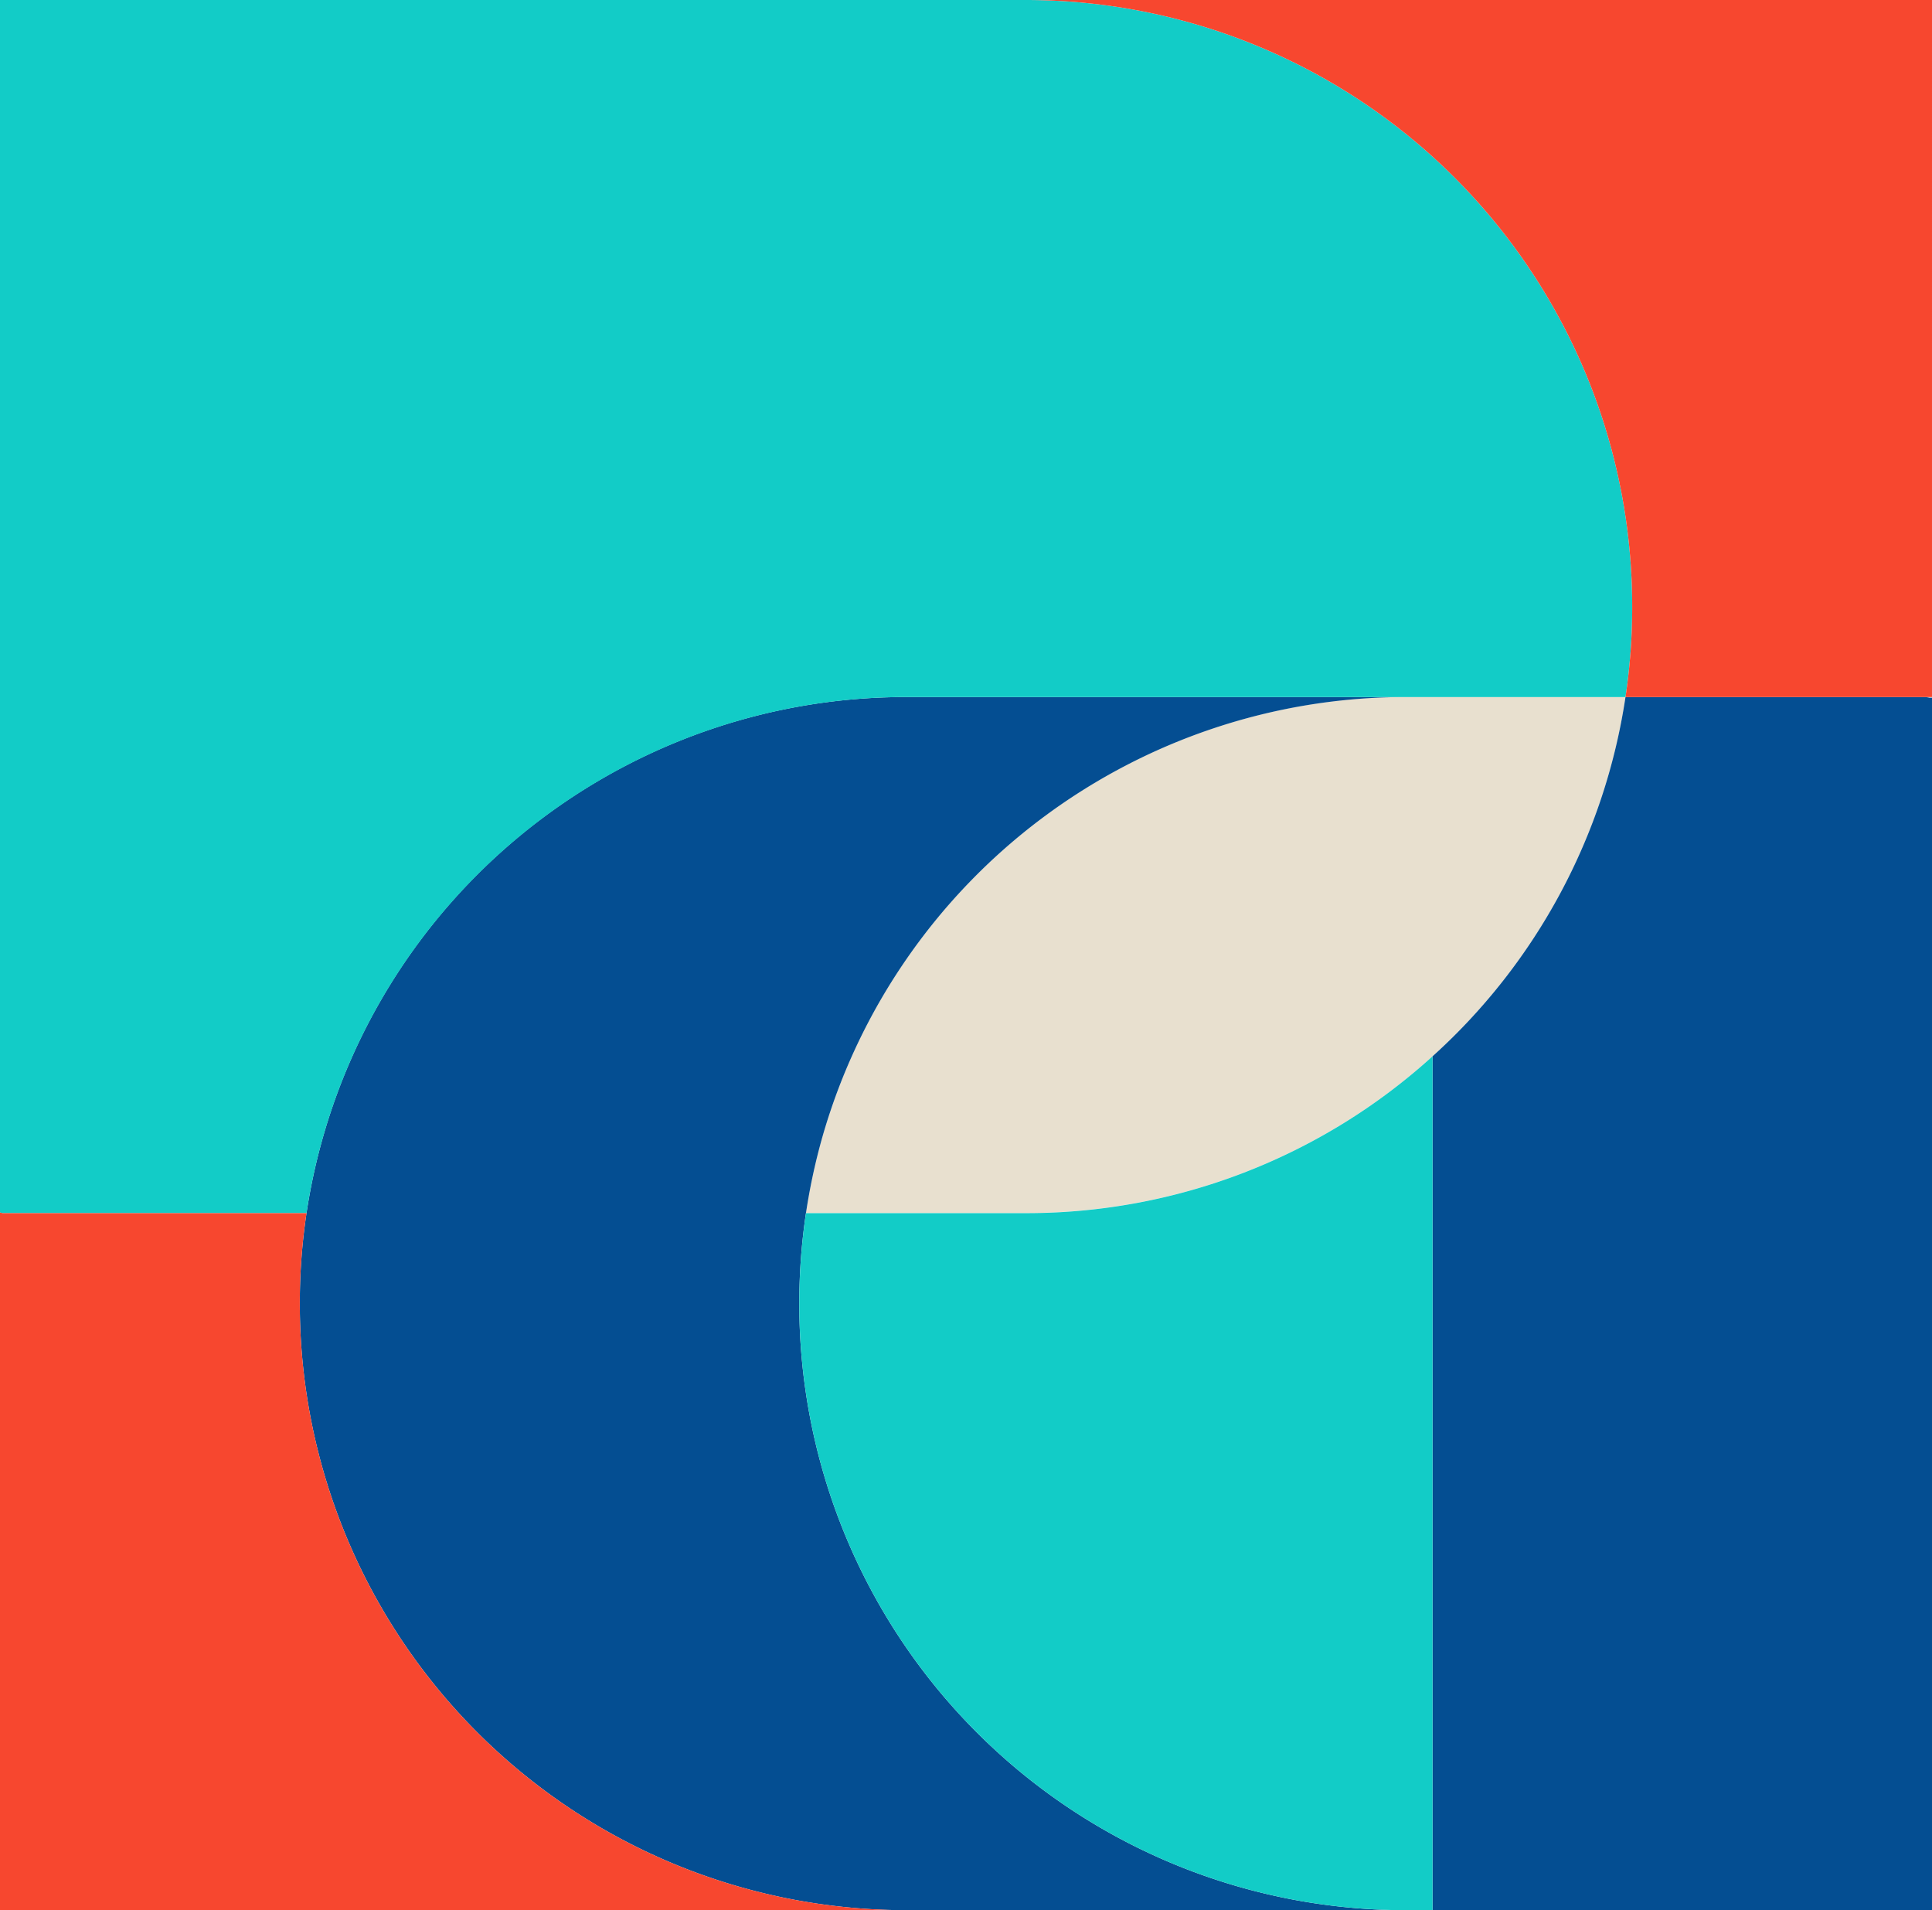
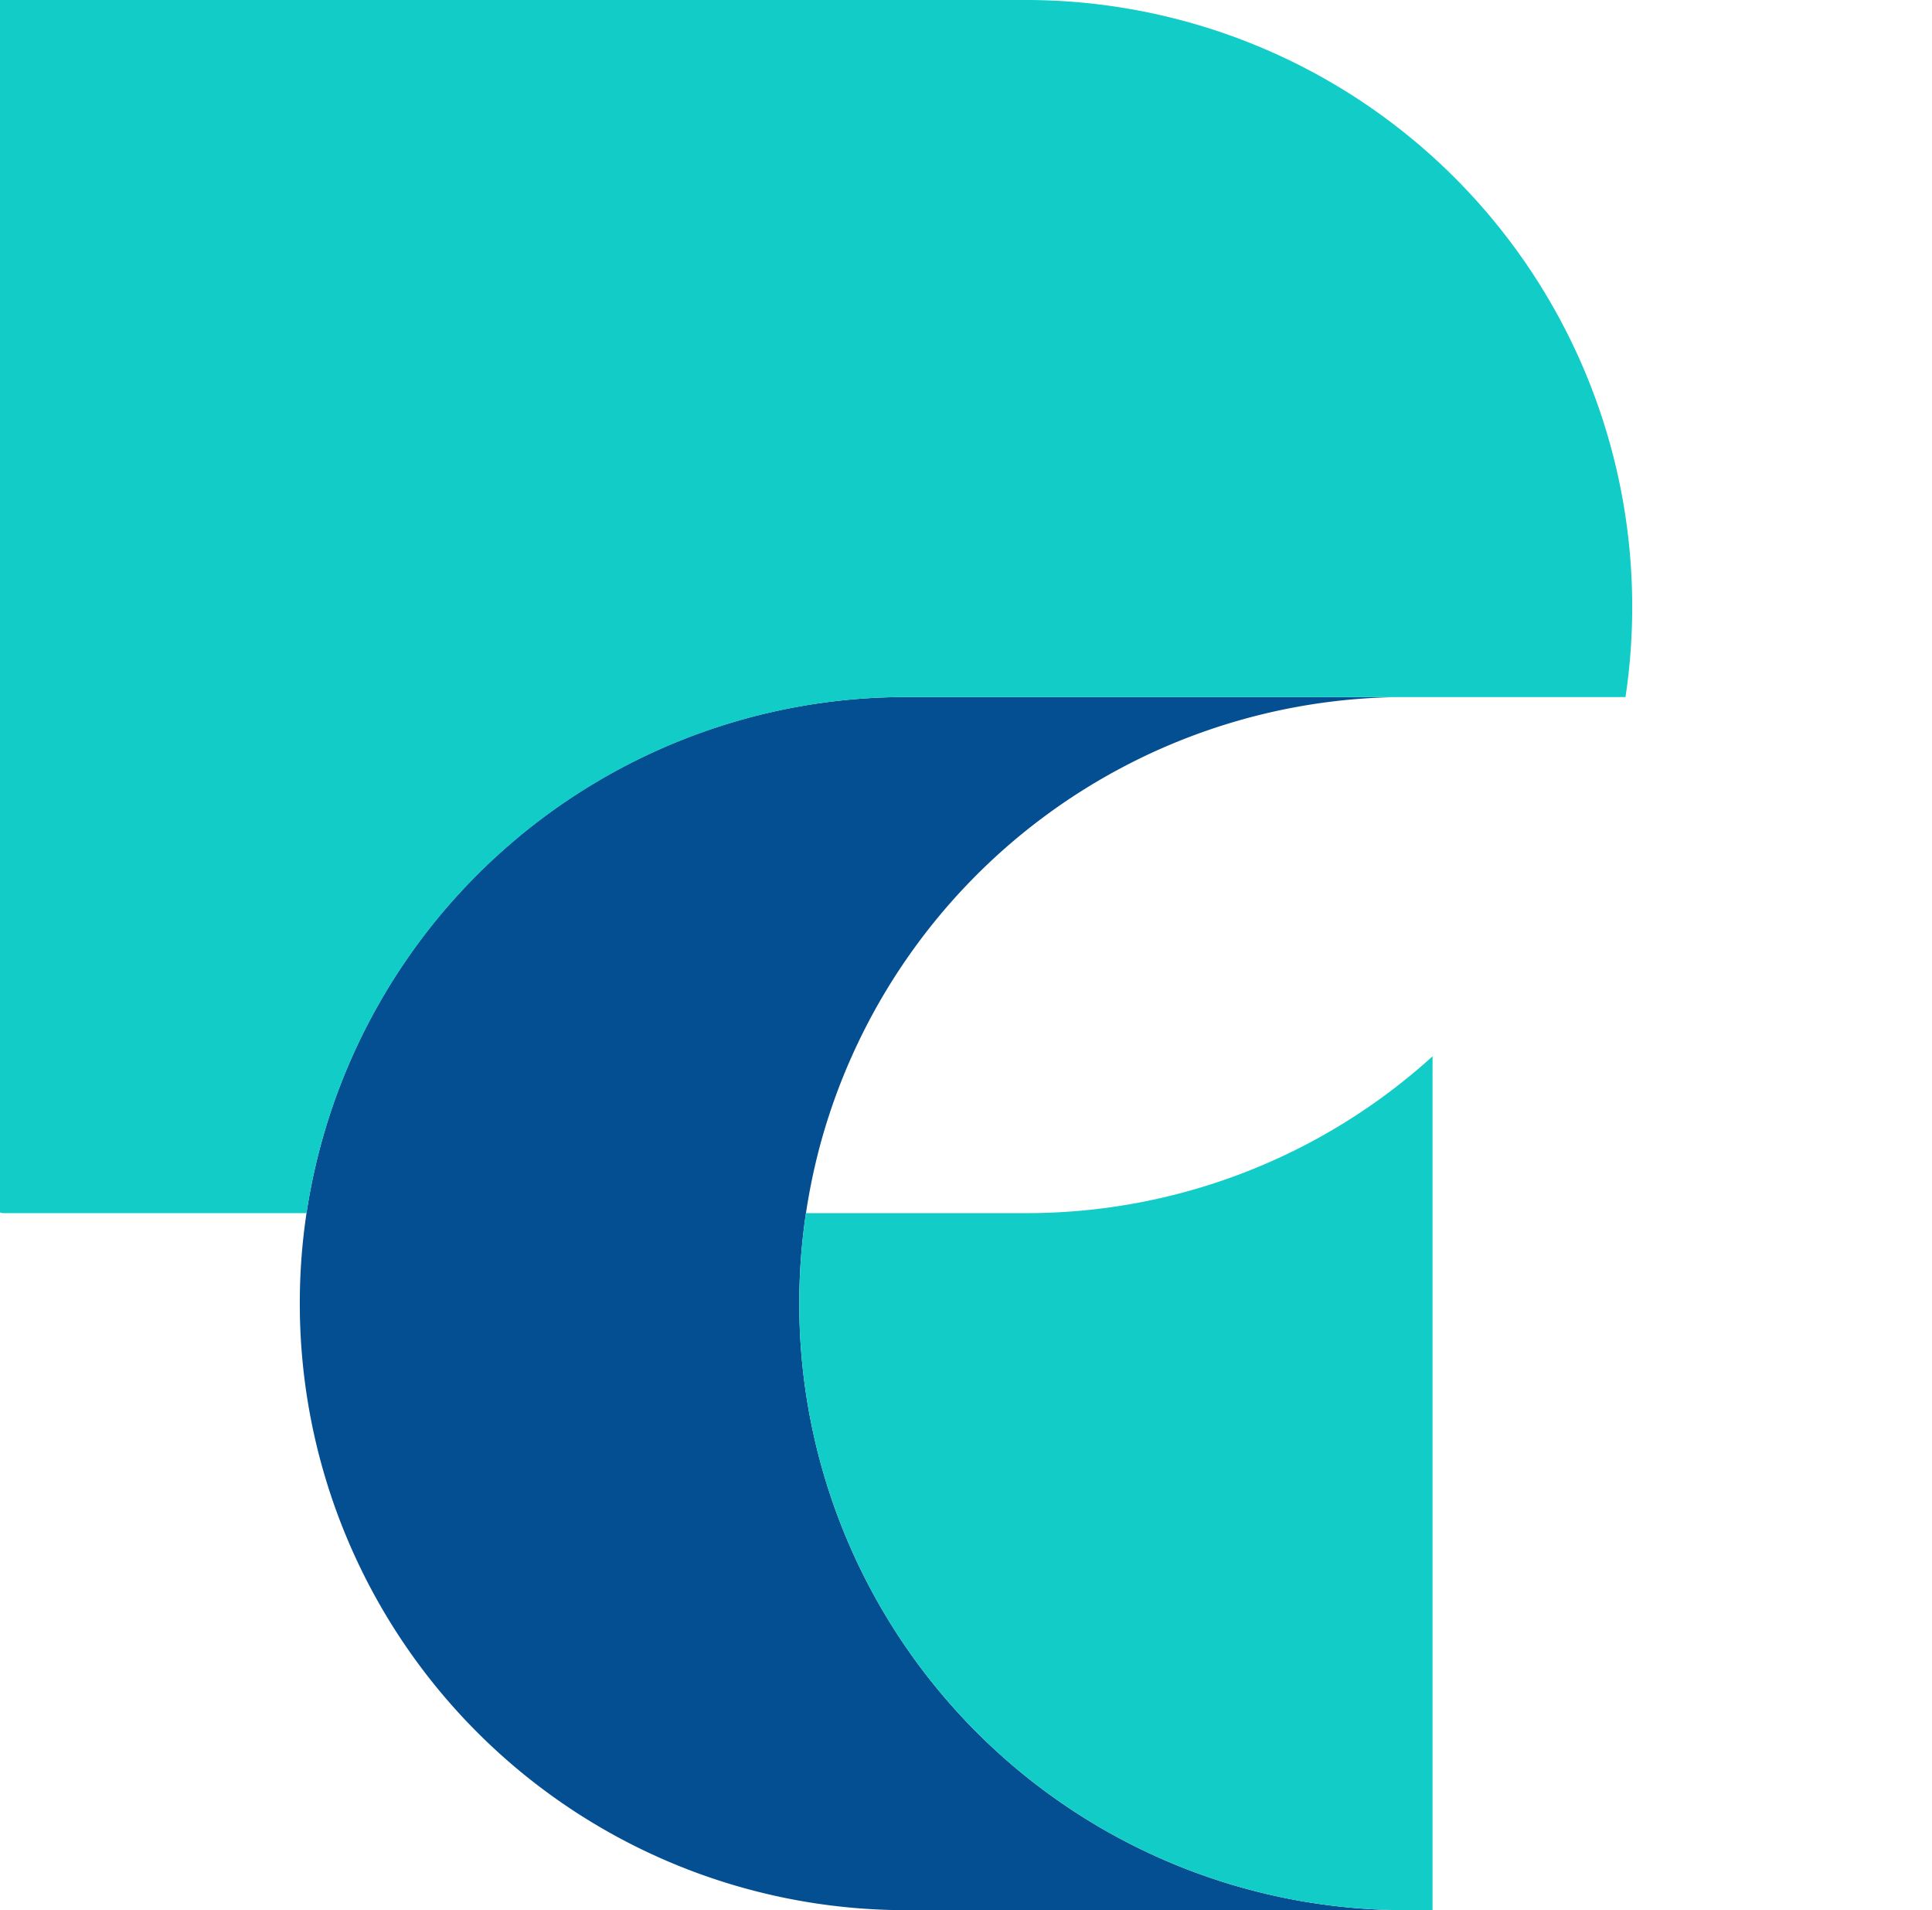
<svg xmlns="http://www.w3.org/2000/svg" viewBox="0 0 155.5 153.71">
  <defs>
    <style>.cls-1{fill:#e8e0cf;}.cls-2{fill:#044e92;}.cls-3{fill:#12ccc7;}.cls-4{fill:#f7472f;}</style>
  </defs>
  <title>Fichier 1</title>
  <g id="Calque_2" data-name="Calque 2">
    <g id="Calque_2-2" data-name="Calque 2">
-       <path class="cls-1" d="M115.3,85a48.67,48.67,0,0,0,15.53-28.92H113.14a48.85,48.85,0,0,0-46.92,35.3,49.64,49.64,0,0,0-1.35,6.23h17.7A48.6,48.6,0,0,0,115.3,85Z" />
-       <path class="cls-2" d="M155,56.09H130.83A48.67,48.67,0,0,1,115.3,85v68.7h40.2V56.14l-.21,0Z" />
      <path class="cls-2" d="M64.33,104.9h0a49.1,49.1,0,0,1,1.89-13.51,48.85,48.85,0,0,1,46.92-35.3H72.94A48.77,48.77,0,0,0,24.13,104.9h0a48.81,48.81,0,0,0,48.81,48.81h40.2A48.81,48.81,0,0,1,64.33,104.9Z" />
      <path class="cls-3" d="M82.57,0H0V97.57l.21.05H24.67A48.82,48.82,0,0,1,72.94,56.09h57.89a48.55,48.55,0,0,0,.54-7.28h0A48.8,48.8,0,0,0,82.57,0Z" />
      <path class="cls-3" d="M113.14,153.71h2.16V85A48.6,48.6,0,0,1,82.57,97.62H64.87a49.9,49.9,0,0,0-.54,7.28h0A48.81,48.81,0,0,0,113.14,153.71Z" />
-       <path class="cls-4" d="M24.13,104.9h0a48.55,48.55,0,0,1,.54-7.28H.21L0,97.57v56.14H72.94A48.81,48.81,0,0,1,24.13,104.9Z" />
-       <path class="cls-4" d="M131.37,48.81h0a48.55,48.55,0,0,1-.54,7.28h24.46l.21,0V0H82.57A48.8,48.8,0,0,1,131.37,48.81Z" />
    </g>
  </g>
</svg>